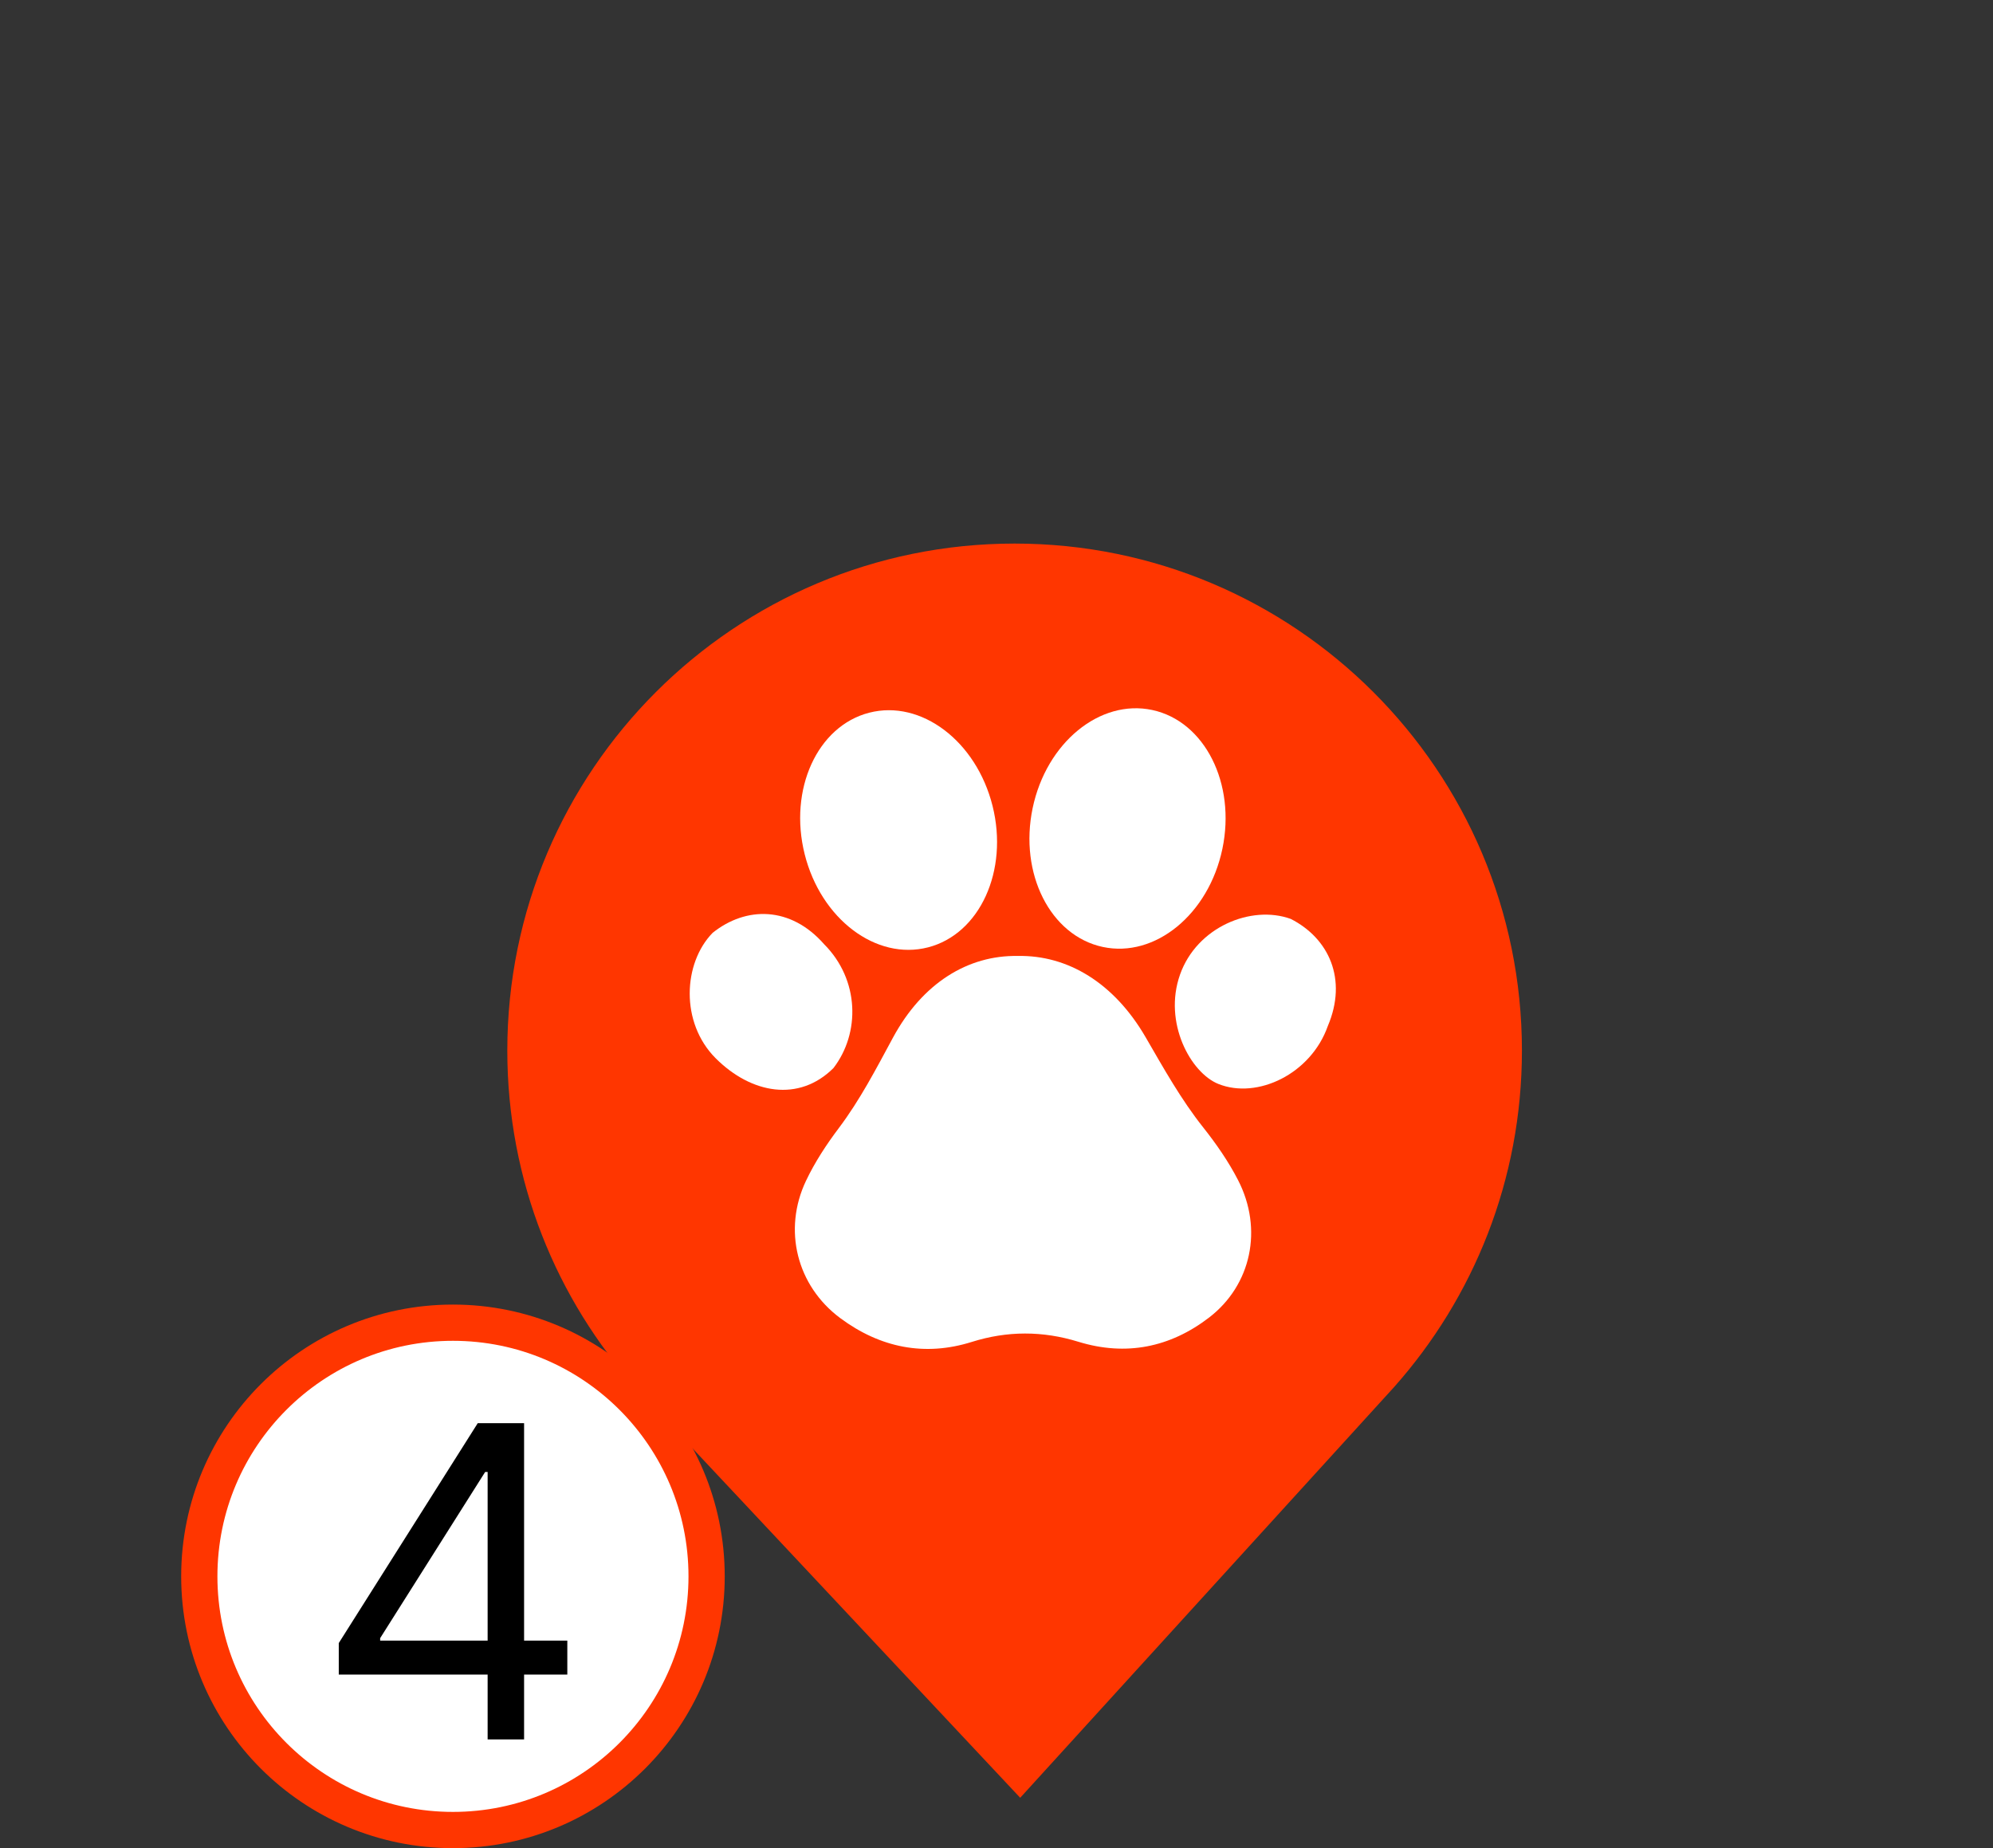
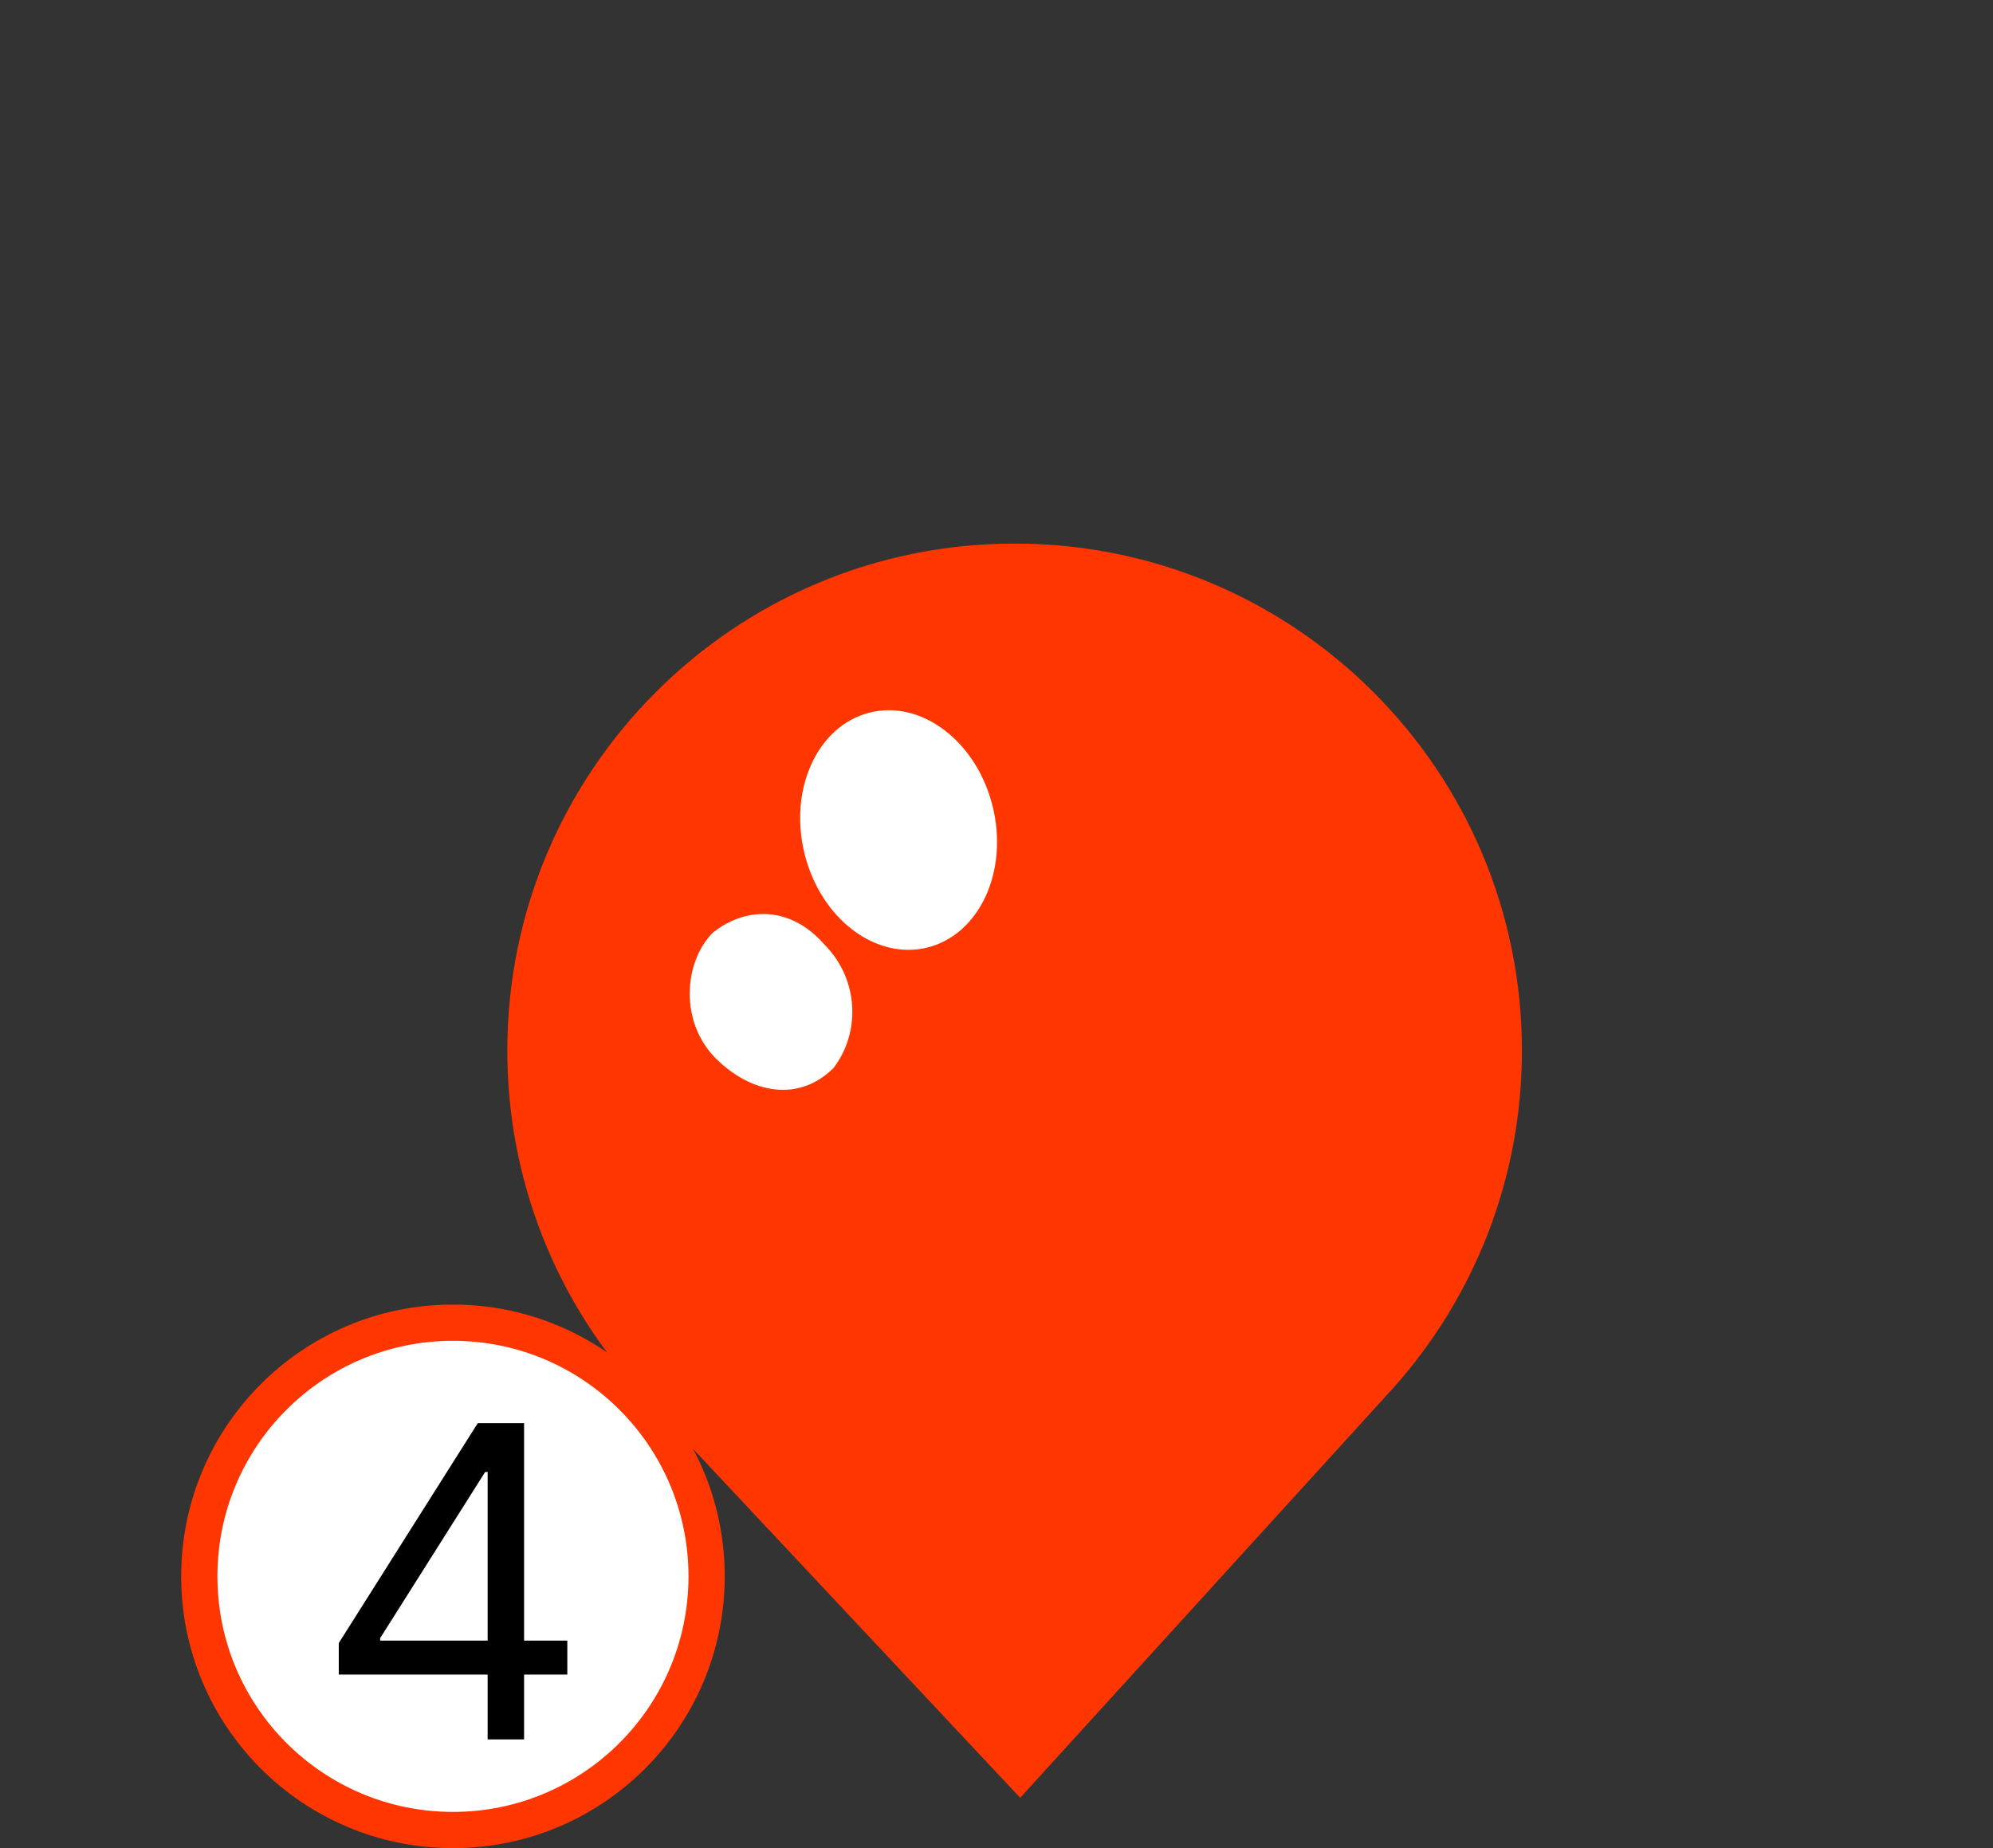
<svg xmlns="http://www.w3.org/2000/svg" width="55" height="51" viewBox="0 0 55 51" fill="none">
  <rect x="0" y="0" width="55" height="51" fill="#333333" stroke="none" />
  <g clip-path="url(#clip0_431_15)">
    <path d="M38.47 38.279L28.154 49.61L17.577 38.331C15.353 35.854 14 32.58 14 28.991C14 21.264 20.268 15 28 15C35.732 15 42 21.264 42 28.991C42 32.555 40.666 35.809 38.47 38.279Z" fill="#FF3600" />
-     <ellipse cx="2.677" cy="3.339" rx="2.677" ry="3.339" transform="matrix(0.978 0.21 -0.205 0.979 29.182 19.031)" fill="white" />
    <ellipse cx="2.678" cy="3.338" rx="2.678" ry="3.338" transform="matrix(0.968 -0.249 0.243 0.97 21.395 20.334)" fill="white" />
    <path d="M22.742 26.055C23.724 27.039 23.742 28.511 23 29.474C22.049 30.42 20.732 30.186 19.749 29.202C18.767 28.218 18.852 26.577 19.665 25.743C20.588 25.003 21.819 25.003 22.742 26.055Z" fill="white" />
-     <path d="M36.643 28.314C36.179 29.633 34.703 30.342 33.626 29.913C32.857 29.607 32.099 28.218 32.563 26.899C33.026 25.581 34.529 24.964 35.619 25.357C36.672 25.891 37.193 27.021 36.643 28.314Z" fill="white" />
-     <path d="M33.209 31.117C32.59 30.339 32.111 29.476 31.614 28.62C30.744 27.122 29.463 26.352 28.087 26.38C26.709 26.356 25.458 27.13 24.645 28.63C24.181 29.488 23.735 30.352 23.146 31.133C22.805 31.585 22.487 32.071 22.243 32.584C21.601 33.934 21.986 35.481 23.19 36.375C24.294 37.194 25.522 37.438 26.817 37.031C27.308 36.877 27.796 36.799 28.285 36.799C28.775 36.798 29.265 36.874 29.762 37.027C31.073 37.43 32.292 37.182 33.364 36.36C34.535 35.462 34.86 33.914 34.167 32.567C33.903 32.054 33.567 31.569 33.209 31.117Z" fill="white" />
  </g>
  <circle cx="12.5" cy="43.5" r="7" fill="white" stroke="#FF3600" />
-   <path d="M9.349 46.21V45.341L13.184 39.273H13.815V40.619H13.389L10.491 45.205V45.273H15.656V46.21H9.349ZM13.457 48V45.946V45.541V39.273H14.463V48H13.457Z" fill="black" />
+   <path d="M9.349 46.21V45.341L13.184 39.273H13.815V40.619H13.389L10.491 45.205V45.273H15.656V46.21H9.349ZM13.457 48V45.541V39.273H14.463V48H13.457Z" fill="black" />
  <defs>
    <clipPath id="clip0_431_15">
      <rect width="28" height="35" fill="white" transform="translate(14 15)" />
    </clipPath>
  </defs>
</svg>